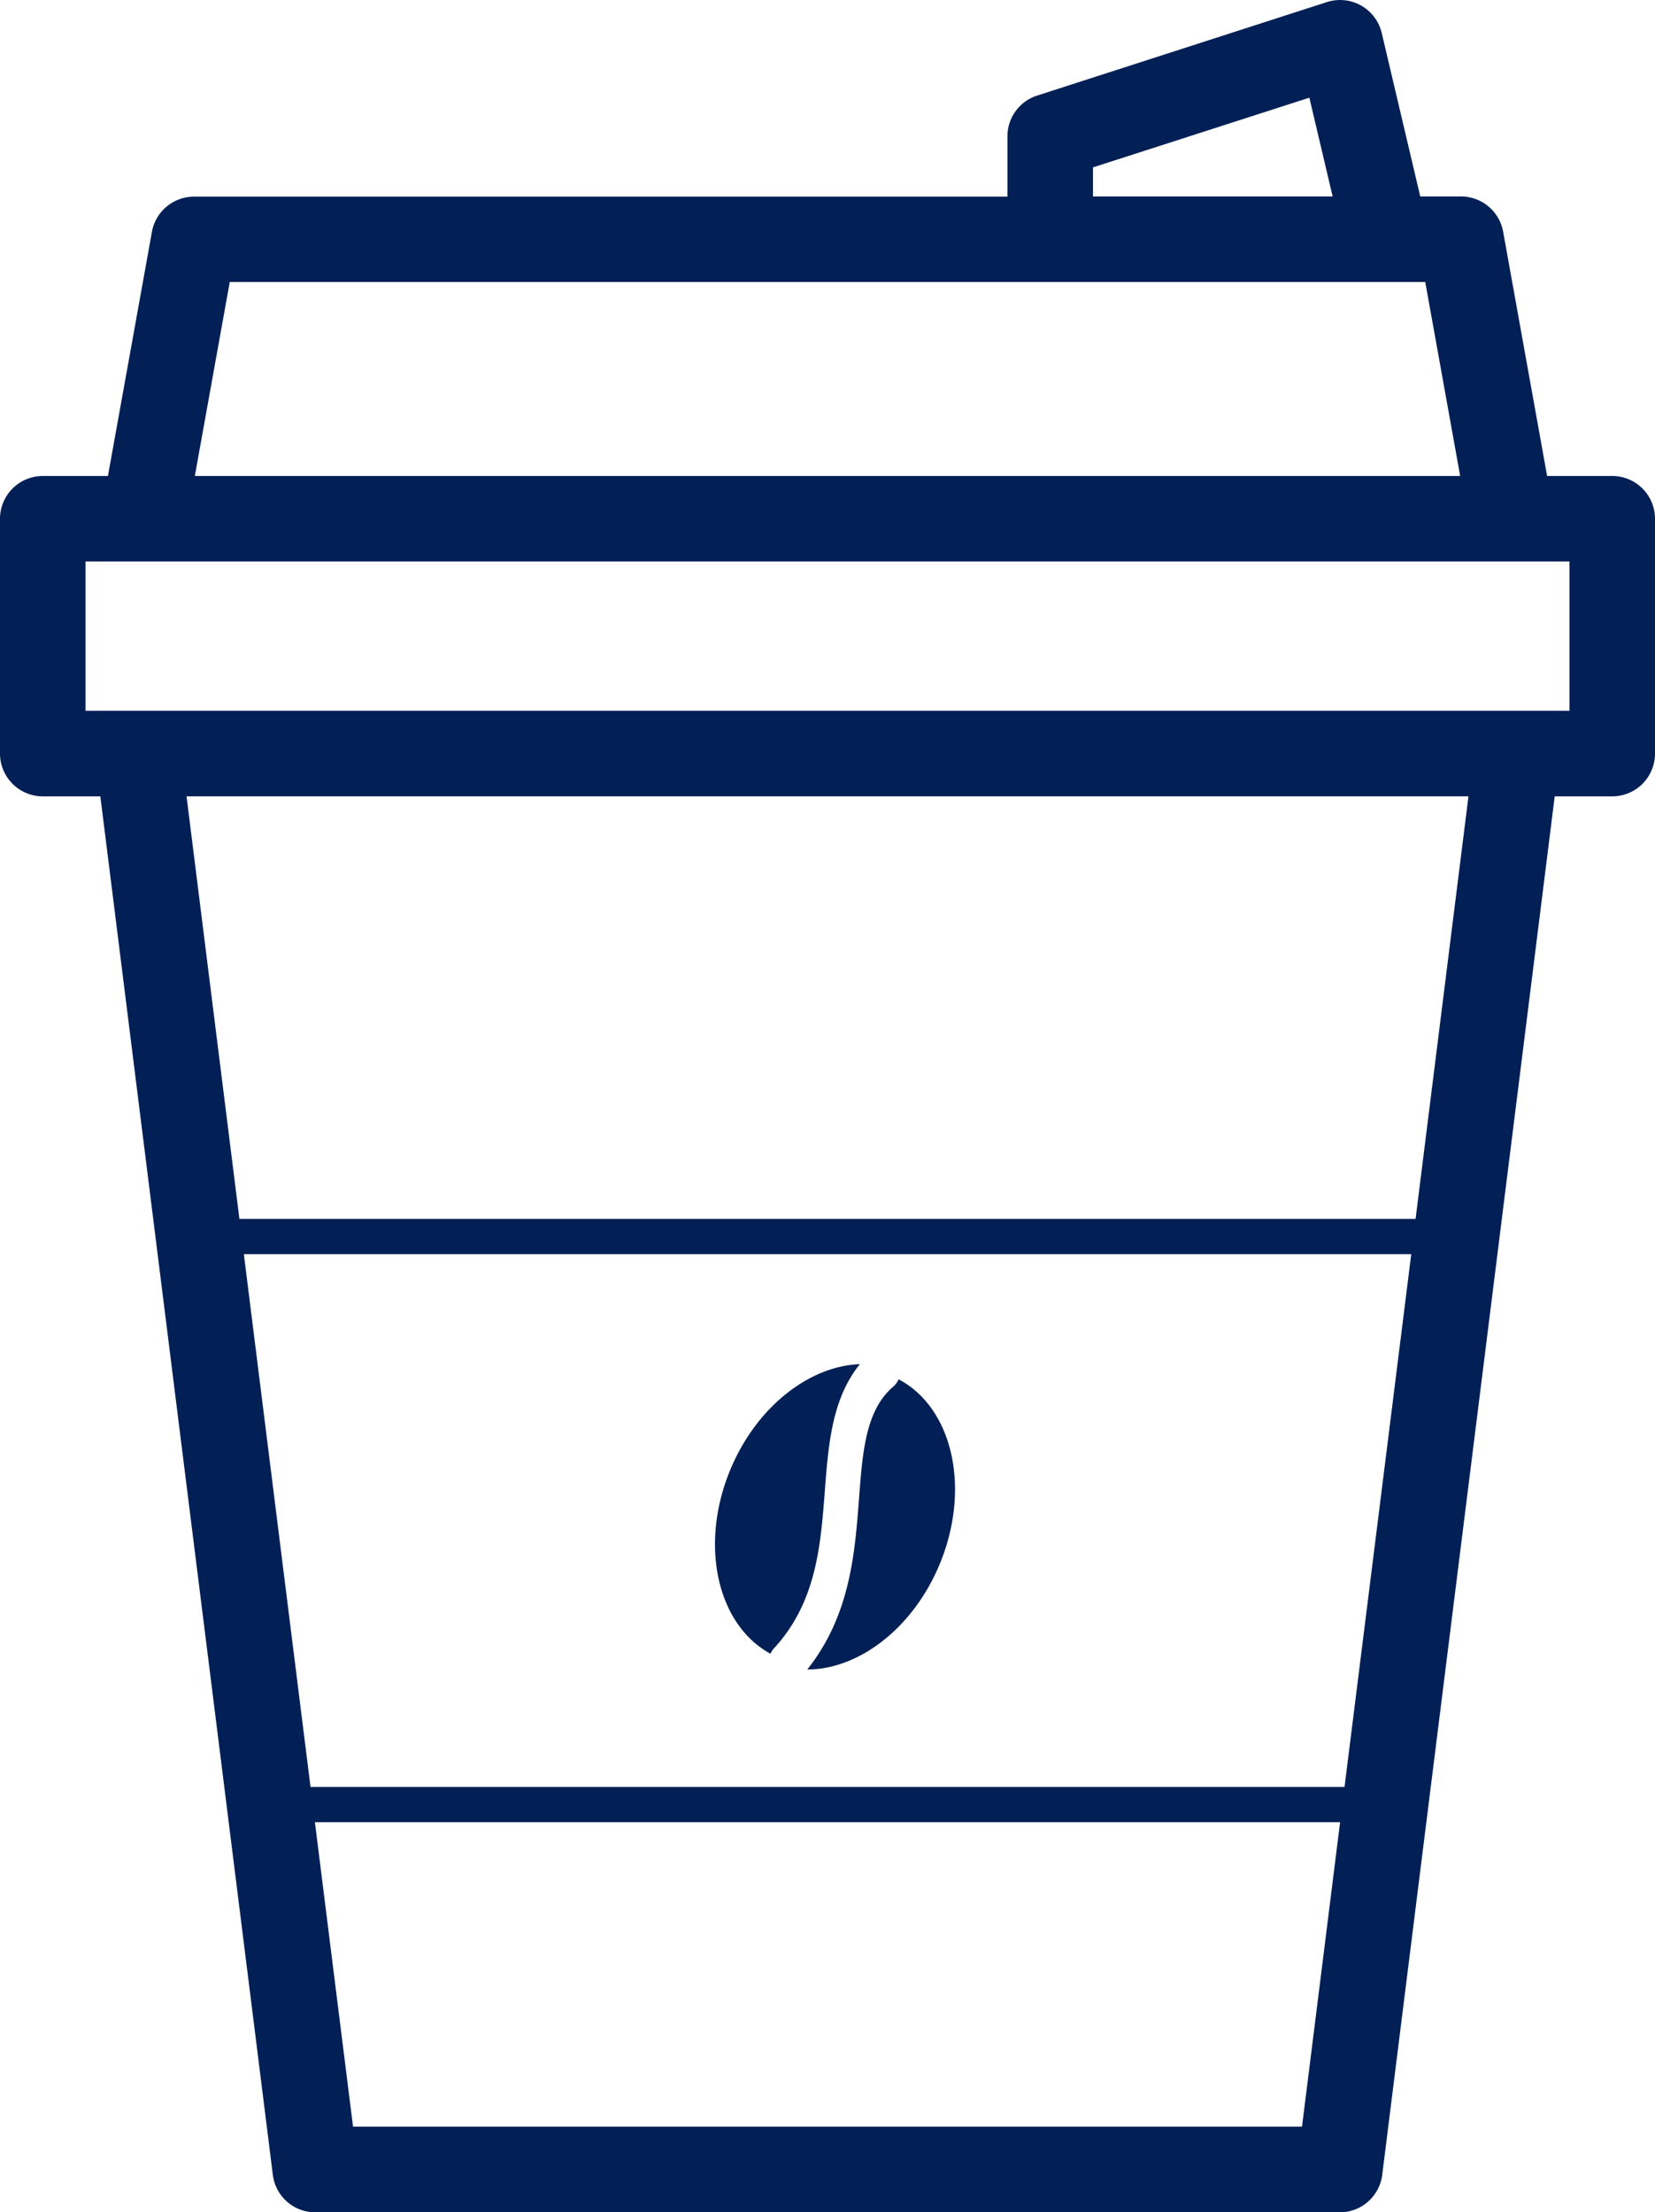
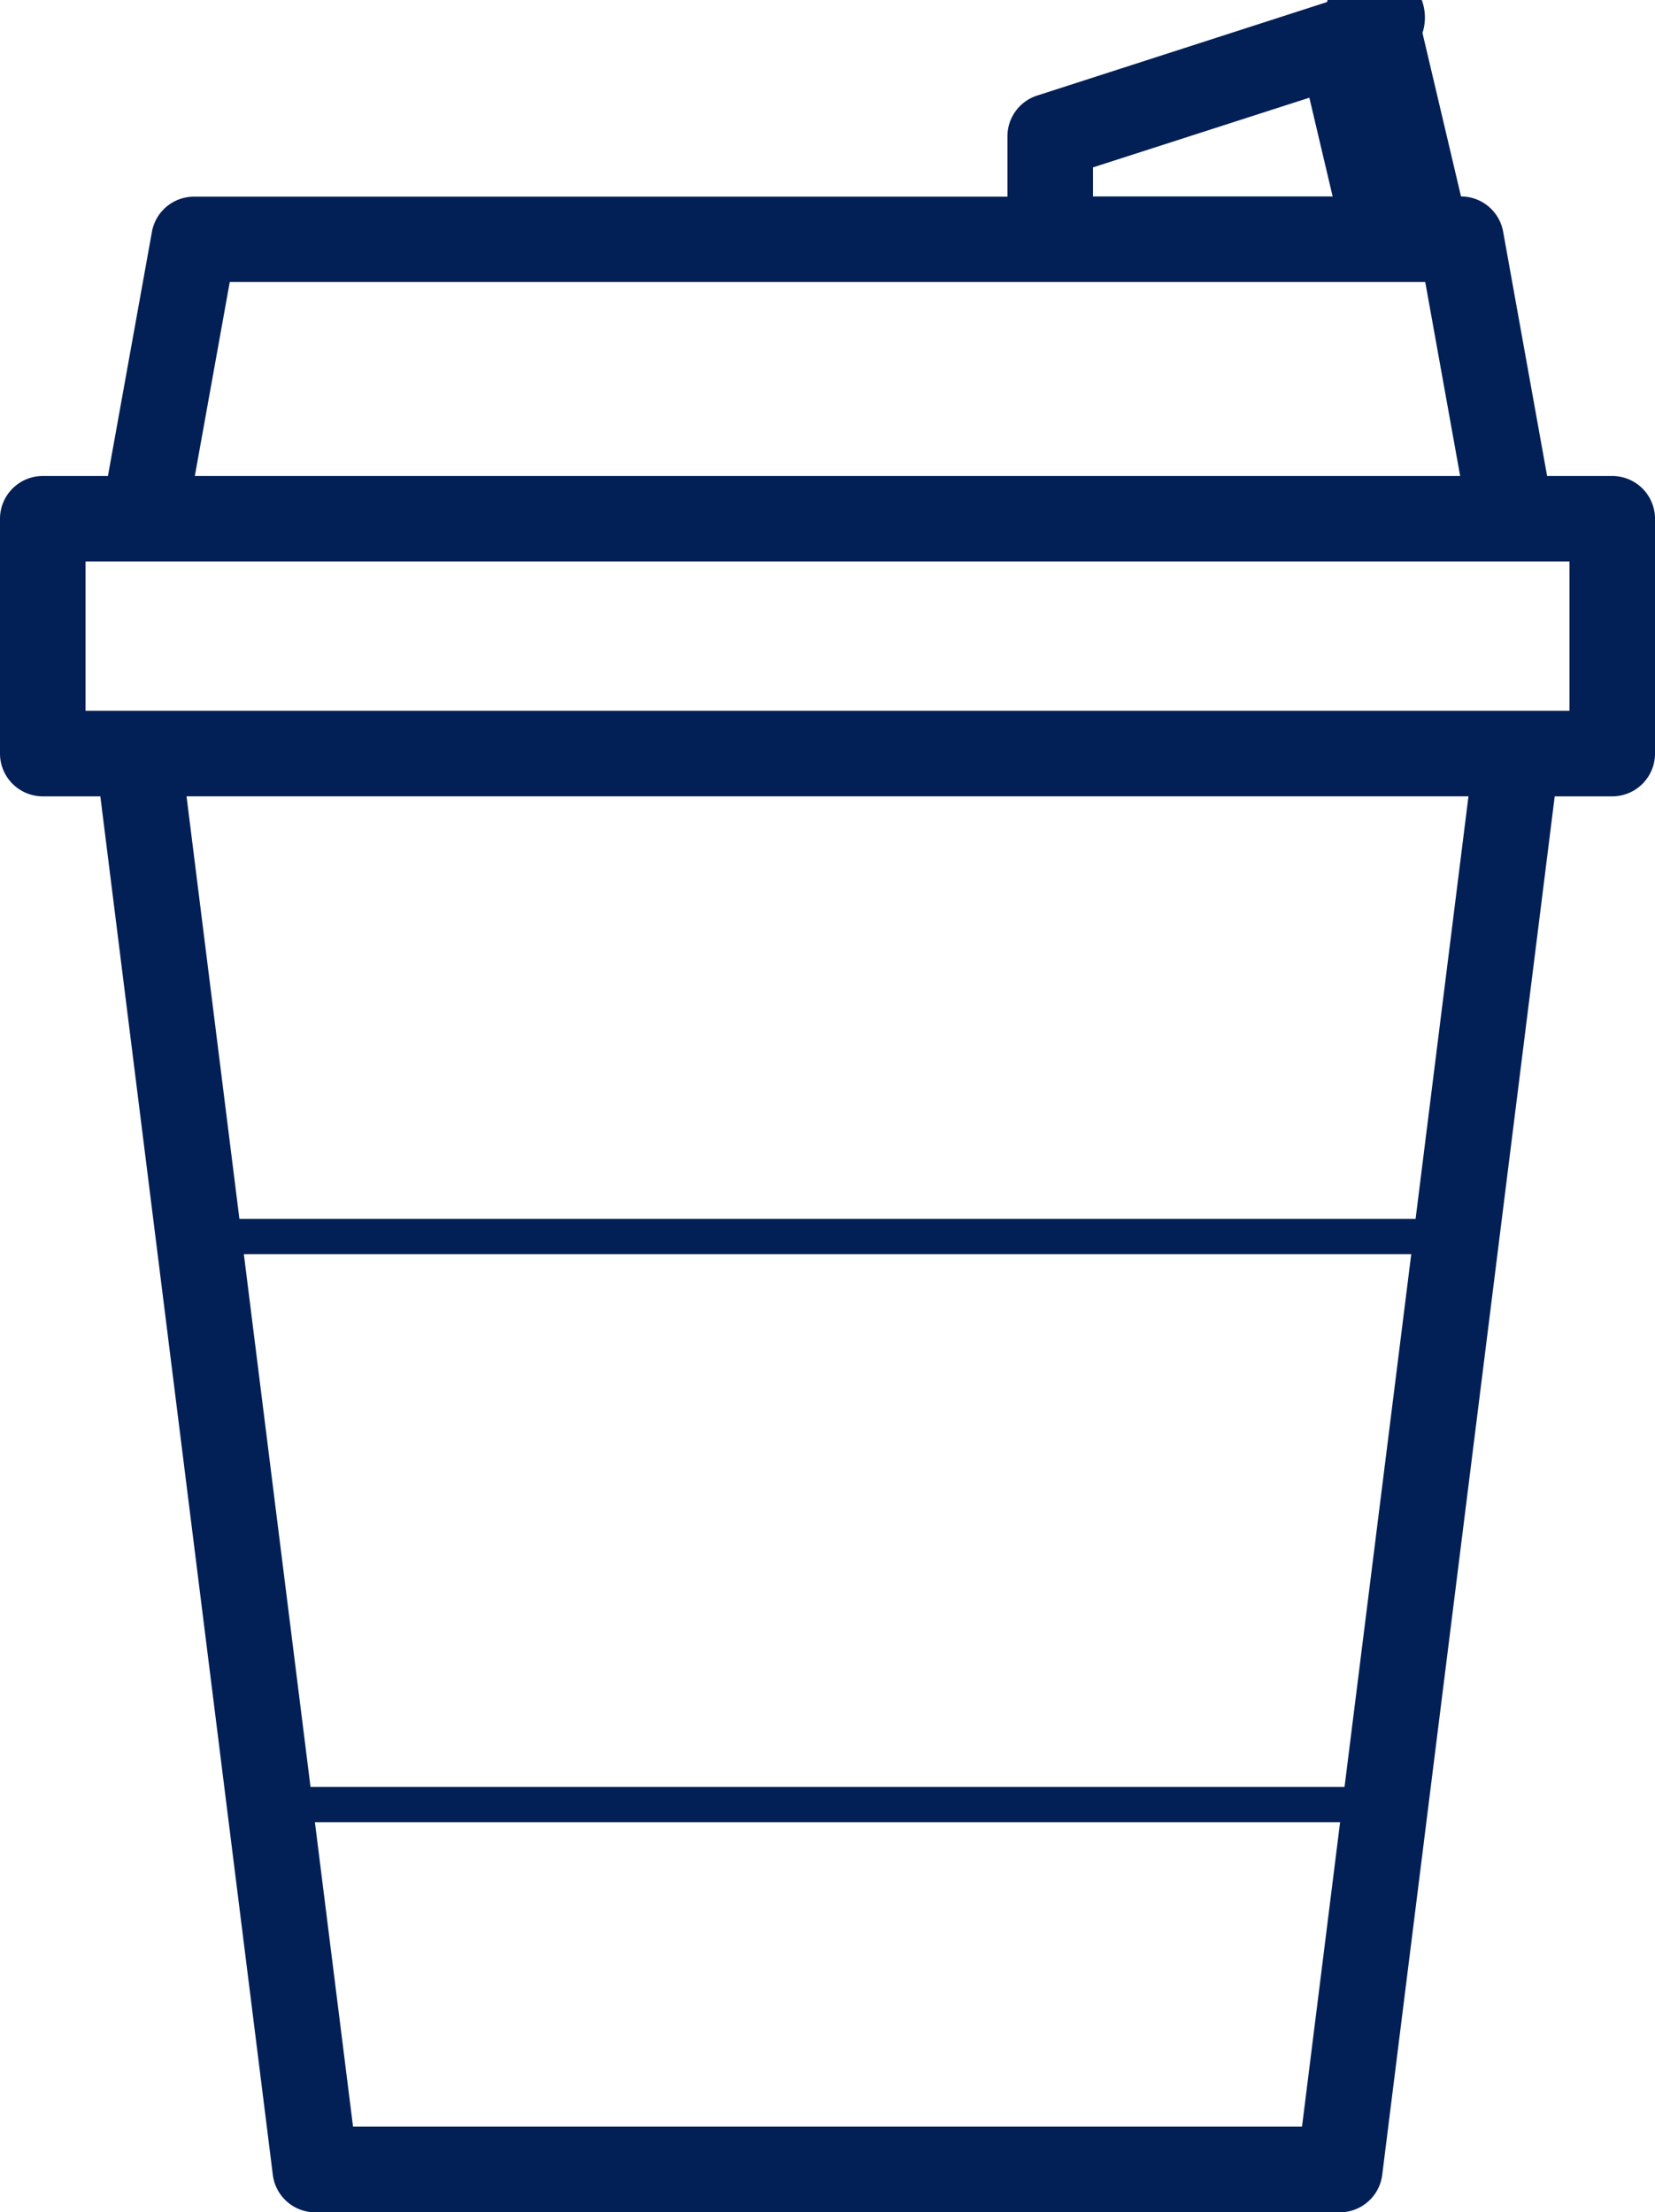
<svg xmlns="http://www.w3.org/2000/svg" viewBox="0 0 328.9 439.71">
  <g data-name="Capa 2">
-     <path d="M320.4 94.61h-12.94l-8.74-48.56a8.51 8.51 0 0 0-8.37-7h-8.1l-7.66-32.5A8.51 8.51 0 0 0 263.71.41L206.1 19a8.5 8.5 0 0 0-5.89 8.09v12H38.55a8.5 8.5 0 0 0-8.36 7l-8.74 48.52H8.5a8.51 8.51 0 0 0-8.5 8.5v46.68a8.51 8.51 0 0 0 8.5 8.5h11.44l34.28 274a8.5 8.5 0 0 0 8.43 7.45h203.6a8.51 8.51 0 0 0 8.44-7.45l34.28-274h11.43a8.5 8.5 0 0 0 8.5-8.5v-46.68a8.5 8.5 0 0 0-8.5-8.5ZM217.21 33.27l43-13.85 4.63 19.63h-47.63ZM45.66 56.05h237.58l6.94 38.56H38.72ZM267.2 355.19H61.71L48.46 249.28h232Zm-8.45 67.52H70.16l-7.58-60.52h203.74Zm22.57-180.43H47.58l-10.51-84h254.76Zm30.58-101H17v-29.67h294.9Z" fill="#022055" class="fill-173156" />
-     <path d="M178.58 274.16a4 4 0 0 1-1.08 1.47c-5.46 4.7-6.08 12.85-6.79 22.28-.83 10.92-1.76 23.2-10.28 33.93 10.2 0 21-8.17 26.29-20.88 6.28-15.08 2.63-31.13-8.14-36.8ZM170.89 271.15c-10 .35-20.49 8.41-25.71 20.87-6.27 15-2.68 30.92 7.94 36.69a3.75 3.75 0 0 1 .73-1.11c8.39-9.14 9.24-20.39 10.07-31.27.69-9.04 1.39-18.33 6.97-25.18Z" fill="#022055" class="fill-173156" />
+     <path d="M320.4 94.61h-12.94l-8.74-48.56a8.51 8.51 0 0 0-8.37-7l-7.66-32.5A8.51 8.51 0 0 0 263.71.41L206.1 19a8.5 8.5 0 0 0-5.89 8.09v12H38.55a8.5 8.5 0 0 0-8.36 7l-8.74 48.52H8.5a8.51 8.51 0 0 0-8.5 8.5v46.68a8.51 8.51 0 0 0 8.5 8.5h11.44l34.28 274a8.5 8.5 0 0 0 8.43 7.45h203.6a8.51 8.51 0 0 0 8.44-7.45l34.28-274h11.43a8.5 8.5 0 0 0 8.5-8.5v-46.68a8.5 8.5 0 0 0-8.5-8.5ZM217.21 33.27l43-13.85 4.63 19.63h-47.63ZM45.66 56.05h237.58l6.94 38.56H38.72ZM267.2 355.19H61.71L48.46 249.28h232Zm-8.45 67.52H70.16l-7.58-60.52h203.74Zm22.57-180.43H47.58l-10.51-84h254.76Zm30.58-101H17v-29.67h294.9Z" fill="#022055" class="fill-173156" />
  </g>
</svg>